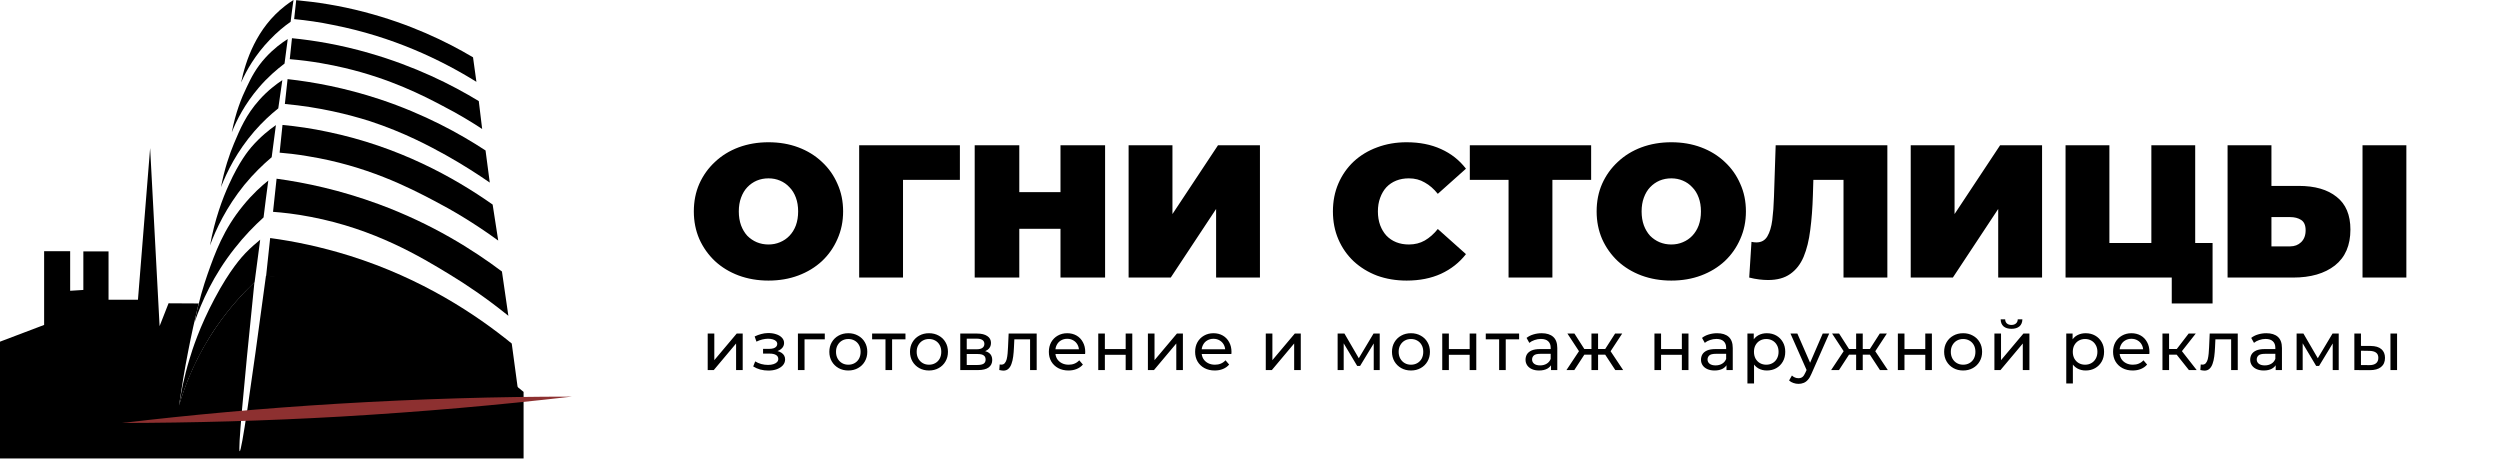
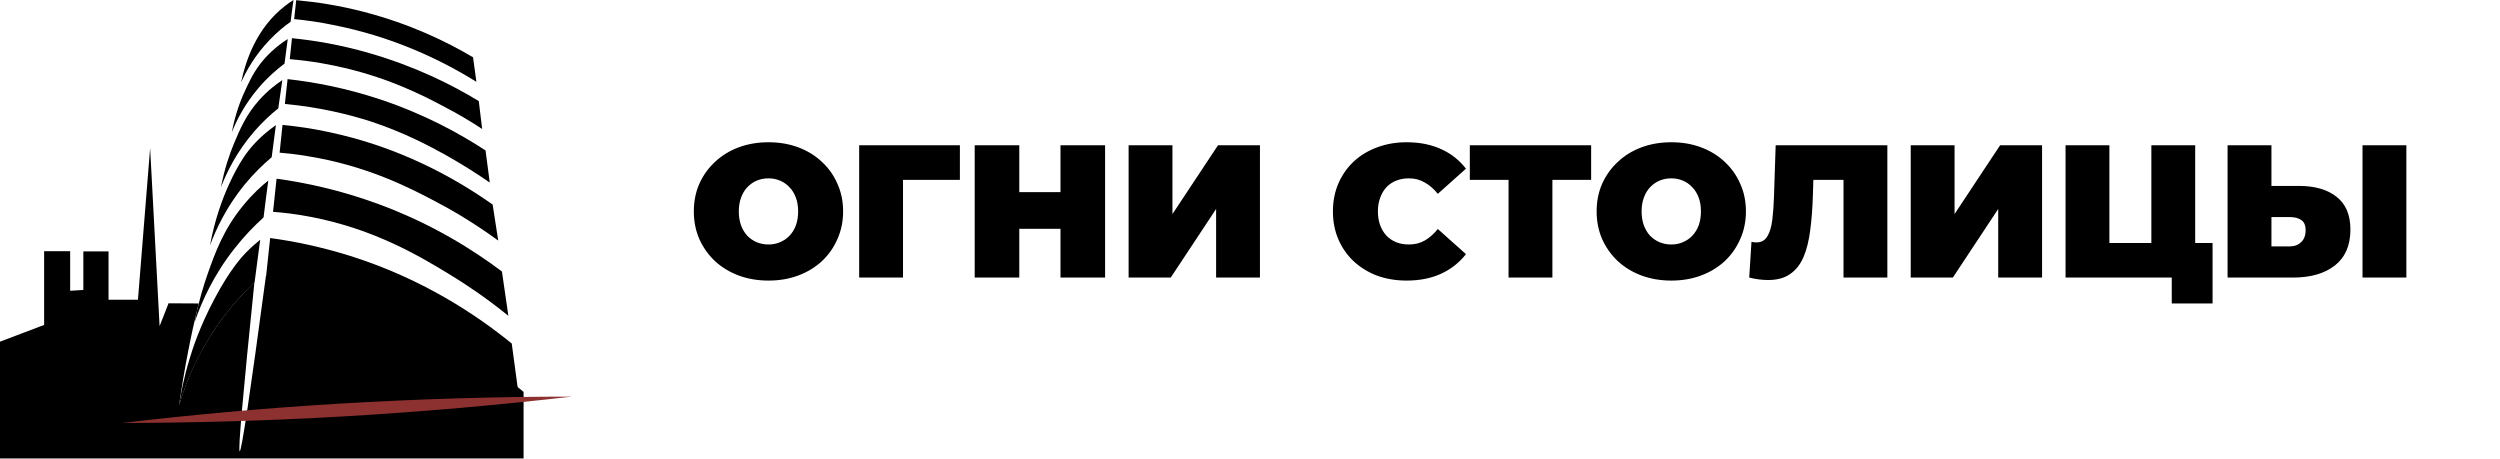
<svg xmlns="http://www.w3.org/2000/svg" viewBox="1365 2383.5 1270 233" width="1270" height="233">
  <path fill="url(#tSvgGradient902eaf9fad)" stroke="none" fill-opacity="1" stroke-width="1" stroke-opacity="1" color="rgb(51, 51, 51)" id="tSvgabc91e8f7c" title="Path 1" d="M 1755.384 2526.036 C 1749.944 2526.036 1744.888 2525.172 1740.216 2523.444 C 1735.608 2521.716 1731.608 2519.284 1728.216 2516.148 C 1724.824 2512.948 1722.168 2509.204 1720.248 2504.916 C 1718.392 2500.628 1717.464 2495.956 1717.464 2490.9 C 1717.464 2485.78 1718.392 2481.108 1720.248 2476.884 C 1722.168 2472.596 1724.824 2468.884 1728.216 2465.748 C 1731.608 2462.548 1735.608 2460.084 1740.216 2458.356 C 1744.888 2456.628 1749.944 2455.764 1755.384 2455.764 C 1760.888 2455.764 1765.944 2456.628 1770.552 2458.356 C 1775.16 2460.084 1779.16 2462.548 1782.552 2465.748 C 1785.944 2468.884 1788.568 2472.596 1790.424 2476.884 C 1792.344 2481.108 1793.304 2485.78 1793.304 2490.9 C 1793.304 2495.956 1792.344 2500.628 1790.424 2504.916 C 1788.568 2509.204 1785.944 2512.948 1782.552 2516.148 C 1779.16 2519.284 1775.16 2521.716 1770.552 2523.444C 1765.944 2525.172 1760.888 2526.036 1755.384 2526.036Z M 1755.384 2507.7 C 1757.496 2507.7 1759.448 2507.316 1761.24 2506.548 C 1763.096 2505.78 1764.696 2504.692 1766.04 2503.284 C 1767.448 2501.812 1768.536 2500.052 1769.304 2498.004 C 1770.072 2495.892 1770.456 2493.524 1770.456 2490.9 C 1770.456 2488.276 1770.072 2485.94 1769.304 2483.892 C 1768.536 2481.78 1767.448 2480.02 1766.04 2478.612 C 1764.696 2477.14 1763.096 2476.02 1761.24 2475.252 C 1759.448 2474.484 1757.496 2474.1 1755.384 2474.1 C 1753.272 2474.1 1751.288 2474.484 1749.432 2475.252 C 1747.64 2476.02 1746.04 2477.14 1744.632 2478.612 C 1743.288 2480.02 1742.232 2481.78 1741.464 2483.892 C 1740.696 2485.94 1740.312 2488.276 1740.312 2490.9 C 1740.312 2493.524 1740.696 2495.892 1741.464 2498.004 C 1742.232 2500.052 1743.288 2501.812 1744.632 2503.284 C 1746.04 2504.692 1747.64 2505.78 1749.432 2506.548C 1751.288 2507.316 1753.272 2507.7 1755.384 2507.7Z M 1801.458 2524.5 C 1801.458 2502.1 1801.458 2479.7 1801.458 2457.3 C 1818.514 2457.3 1835.57 2457.3 1852.626 2457.3 C 1852.626 2463.156 1852.626 2469.012 1852.626 2474.868 C 1841.362 2474.868 1830.098 2474.868 1818.834 2474.868 C 1820.466 2473.236 1822.098 2471.604 1823.73 2469.972 C 1823.73 2488.148 1823.73 2506.324 1823.73 2524.5C 1816.306 2524.5 1808.882 2524.5 1801.458 2524.5Z M 1903.729 2457.3 C 1911.281 2457.3 1918.833 2457.3 1926.385 2457.3 C 1926.385 2479.7 1926.385 2502.1 1926.385 2524.5 C 1918.833 2524.5 1911.281 2524.5 1903.729 2524.5C 1903.729 2502.1 1903.729 2479.7 1903.729 2457.3Z M 1882.801 2524.5 C 1875.249 2524.5 1867.697 2524.5 1860.145 2524.5 C 1860.145 2502.1 1860.145 2479.7 1860.145 2457.3 C 1867.697 2457.3 1875.249 2457.3 1882.801 2457.3C 1882.801 2479.7 1882.801 2502.1 1882.801 2524.5Z M 1905.265 2499.732 C 1897.265 2499.732 1889.265 2499.732 1881.265 2499.732 C 1881.265 2493.524 1881.265 2487.316 1881.265 2481.108 C 1889.265 2481.108 1897.265 2481.108 1905.265 2481.108C 1905.265 2487.316 1905.265 2493.524 1905.265 2499.732Z M 1938.333 2524.5 C 1938.333 2502.1 1938.333 2479.7 1938.333 2457.3 C 1945.757 2457.3 1953.181 2457.3 1960.605 2457.3 C 1960.605 2468.948 1960.605 2480.596 1960.605 2492.244 C 1968.317 2480.596 1976.029 2468.948 1983.741 2457.3 C 1990.845 2457.3 1997.949 2457.3 2005.053 2457.3 C 2005.053 2479.7 2005.053 2502.1 2005.053 2524.5 C 1997.629 2524.5 1990.205 2524.5 1982.781 2524.5 C 1982.781 2512.884 1982.781 2501.268 1982.781 2489.652 C 1975.101 2501.268 1967.421 2512.884 1959.741 2524.5C 1952.605 2524.5 1945.469 2524.5 1938.333 2524.5Z M 2079.562 2526.036 C 2074.186 2526.036 2069.194 2525.204 2064.586 2523.54 C 2060.042 2521.812 2056.074 2519.38 2052.682 2516.244 C 2049.354 2513.108 2046.762 2509.396 2044.906 2505.108 C 2043.05 2500.82 2042.122 2496.084 2042.122 2490.9 C 2042.122 2485.716 2043.05 2480.98 2044.906 2476.692 C 2046.762 2472.404 2049.354 2468.692 2052.682 2465.556 C 2056.074 2462.42 2060.042 2460.02 2064.586 2458.356 C 2069.194 2456.628 2074.186 2455.764 2079.562 2455.764 C 2086.154 2455.764 2091.978 2456.916 2097.034 2459.22 C 2102.154 2461.524 2106.378 2464.852 2109.706 2469.204 C 2104.938 2473.46 2100.17 2477.716 2095.402 2481.972 C 2093.418 2479.476 2091.21 2477.556 2088.778 2476.212 C 2086.41 2474.804 2083.722 2474.1 2080.714 2474.1 C 2078.346 2474.1 2076.202 2474.484 2074.282 2475.252 C 2072.362 2476.02 2070.698 2477.14 2069.29 2478.612 C 2067.946 2480.084 2066.89 2481.876 2066.122 2483.988 C 2065.354 2486.036 2064.97 2488.34 2064.97 2490.9 C 2064.97 2493.46 2065.354 2495.796 2066.122 2497.908 C 2066.89 2499.956 2067.946 2501.716 2069.29 2503.188 C 2070.698 2504.66 2072.362 2505.78 2074.282 2506.548 C 2076.202 2507.316 2078.346 2507.7 2080.714 2507.7 C 2083.722 2507.7 2086.41 2507.028 2088.778 2505.684 C 2091.21 2504.276 2093.418 2502.324 2095.402 2499.828 C 2100.17 2504.084 2104.938 2508.34 2109.706 2512.596 C 2106.378 2516.884 2102.154 2520.212 2097.034 2522.58C 2091.978 2524.884 2086.154 2526.036 2079.562 2526.036Z M 2131.347 2524.5 C 2131.347 2506.324 2131.347 2488.148 2131.347 2469.972 C 2132.979 2471.604 2134.611 2473.236 2136.243 2474.868 C 2128.051 2474.868 2119.859 2474.868 2111.667 2474.868 C 2111.667 2469.012 2111.667 2463.156 2111.667 2457.3 C 2132.211 2457.3 2152.755 2457.3 2173.299 2457.3 C 2173.299 2463.156 2173.299 2469.012 2173.299 2474.868 C 2165.107 2474.868 2156.915 2474.868 2148.723 2474.868 C 2150.355 2473.236 2151.987 2471.604 2153.619 2469.972 C 2153.619 2488.148 2153.619 2506.324 2153.619 2524.5C 2146.195 2524.5 2138.771 2524.5 2131.347 2524.5Z M 2214.009 2526.036 C 2208.569 2526.036 2203.513 2525.172 2198.841 2523.444 C 2194.233 2521.716 2190.233 2519.284 2186.841 2516.148 C 2183.449 2512.948 2180.793 2509.204 2178.873 2504.916 C 2177.017 2500.628 2176.089 2495.956 2176.089 2490.9 C 2176.089 2485.78 2177.017 2481.108 2178.873 2476.884 C 2180.793 2472.596 2183.449 2468.884 2186.841 2465.748 C 2190.233 2462.548 2194.233 2460.084 2198.841 2458.356 C 2203.513 2456.628 2208.569 2455.764 2214.009 2455.764 C 2219.513 2455.764 2224.569 2456.628 2229.177 2458.356 C 2233.785 2460.084 2237.785 2462.548 2241.177 2465.748 C 2244.569 2468.884 2247.193 2472.596 2249.049 2476.884 C 2250.969 2481.108 2251.929 2485.78 2251.929 2490.9 C 2251.929 2495.956 2250.969 2500.628 2249.049 2504.916 C 2247.193 2509.204 2244.569 2512.948 2241.177 2516.148 C 2237.785 2519.284 2233.785 2521.716 2229.177 2523.444C 2224.569 2525.172 2219.513 2526.036 2214.009 2526.036Z M 2214.009 2507.7 C 2216.121 2507.7 2218.073 2507.316 2219.865 2506.548 C 2221.721 2505.78 2223.321 2504.692 2224.665 2503.284 C 2226.073 2501.812 2227.161 2500.052 2227.929 2498.004 C 2228.697 2495.892 2229.081 2493.524 2229.081 2490.9 C 2229.081 2488.276 2228.697 2485.94 2227.929 2483.892 C 2227.161 2481.78 2226.073 2480.02 2224.665 2478.612 C 2223.321 2477.14 2221.721 2476.02 2219.865 2475.252 C 2218.073 2474.484 2216.121 2474.1 2214.009 2474.1 C 2211.897 2474.1 2209.913 2474.484 2208.057 2475.252 C 2206.265 2476.02 2204.665 2477.14 2203.257 2478.612 C 2201.913 2480.02 2200.857 2481.78 2200.089 2483.892 C 2199.321 2485.94 2198.937 2488.276 2198.937 2490.9 C 2198.937 2493.524 2199.321 2495.892 2200.089 2498.004 C 2200.857 2500.052 2201.913 2501.812 2203.257 2503.284 C 2204.665 2504.692 2206.265 2505.78 2208.057 2506.548C 2209.913 2507.316 2211.897 2507.7 2214.009 2507.7Z M 2263.2 2525.748 C 2261.792 2525.748 2260.288 2525.652 2258.688 2525.46 C 2257.088 2525.268 2255.392 2524.948 2253.6 2524.5 C 2253.984 2518.452 2254.368 2512.404 2254.752 2506.356 C 2255.648 2506.548 2256.48 2506.644 2257.248 2506.644 C 2259.744 2506.644 2261.6 2505.62 2262.816 2503.572 C 2264.032 2501.524 2264.864 2498.772 2265.312 2495.316 C 2265.76 2491.796 2266.048 2487.86 2266.176 2483.508 C 2266.464 2474.772 2266.752 2466.036 2267.04 2457.3 C 2285.952 2457.3 2304.864 2457.3 2323.776 2457.3 C 2323.776 2479.7 2323.776 2502.1 2323.776 2524.5 C 2316.352 2524.5 2308.928 2524.5 2301.504 2524.5 C 2301.504 2506.356 2301.504 2488.212 2301.504 2470.068 C 2303.136 2471.668 2304.768 2473.268 2306.4 2474.868 C 2298.24 2474.868 2290.08 2474.868 2281.92 2474.868 C 2283.392 2473.172 2284.864 2471.476 2286.336 2469.78 C 2286.208 2474.068 2286.08 2478.356 2285.952 2482.644 C 2285.76 2489.108 2285.312 2494.996 2284.608 2500.308 C 2283.968 2505.556 2282.848 2510.1 2281.248 2513.94 C 2279.648 2517.716 2277.376 2520.628 2274.432 2522.676C 2271.552 2524.724 2267.808 2525.748 2263.2 2525.748Z M 2335.645 2524.5 C 2335.645 2502.1 2335.645 2479.7 2335.645 2457.3 C 2343.069 2457.3 2350.493 2457.3 2357.917 2457.3 C 2357.917 2468.948 2357.917 2480.596 2357.917 2492.244 C 2365.628 2480.596 2373.339 2468.948 2381.05 2457.3 C 2388.157 2457.3 2395.263 2457.3 2402.37 2457.3 C 2402.37 2479.7 2402.37 2502.1 2402.37 2524.5 C 2394.943 2524.5 2387.517 2524.5 2380.09 2524.5 C 2380.09 2512.884 2380.09 2501.268 2380.09 2489.652 C 2372.411 2501.268 2364.732 2512.884 2357.053 2524.5C 2349.917 2524.5 2342.781 2524.5 2335.645 2524.5Z M 2414.3 2524.5 C 2414.3 2502.1 2414.3 2479.7 2414.3 2457.3 C 2421.723 2457.3 2429.147 2457.3 2436.57 2457.3 C 2436.57 2473.844 2436.57 2490.388 2436.57 2506.932 C 2443.677 2506.932 2450.783 2506.932 2457.89 2506.932 C 2457.89 2490.388 2457.89 2473.844 2457.89 2457.3 C 2465.313 2457.3 2472.737 2457.3 2480.16 2457.3 C 2480.16 2479.7 2480.16 2502.1 2480.16 2524.5C 2458.207 2524.5 2436.253 2524.5 2414.3 2524.5Z M 2468.25 2537.652 C 2468.25 2531.636 2468.25 2525.62 2468.25 2519.604 C 2469.82 2521.236 2471.39 2522.868 2472.96 2524.5 C 2467.937 2524.5 2462.913 2524.5 2457.89 2524.5 C 2457.89 2518.644 2457.89 2512.788 2457.89 2506.932 C 2468.257 2506.932 2478.623 2506.932 2488.99 2506.932 C 2488.99 2517.172 2488.99 2527.412 2488.99 2537.652C 2482.077 2537.652 2475.163 2537.652 2468.25 2537.652Z M 2532.81 2477.94 C 2541 2477.94 2547.4 2479.796 2552.01 2483.508 C 2556.68 2487.156 2559.01 2492.692 2559.01 2500.116 C 2559.01 2508.116 2556.39 2514.196 2551.14 2518.356 C 2545.89 2522.452 2538.82 2524.5 2529.93 2524.5 C 2518.823 2524.5 2507.717 2524.5 2496.61 2524.5 C 2496.61 2502.1 2496.61 2479.7 2496.61 2457.3 C 2504.037 2457.3 2511.463 2457.3 2518.89 2457.3 C 2518.89 2464.18 2518.89 2471.06 2518.89 2477.94C 2523.53 2477.94 2528.17 2477.94 2532.81 2477.94Z M 2528.39 2508.66 C 2530.63 2508.66 2532.49 2507.956 2533.96 2506.548 C 2535.49 2505.076 2536.26 2503.06 2536.26 2500.5 C 2536.26 2497.94 2535.49 2496.18 2533.96 2495.22 C 2532.49 2494.26 2530.63 2493.78 2528.39 2493.78 C 2525.223 2493.78 2522.057 2493.78 2518.89 2493.78 C 2518.89 2498.74 2518.89 2503.7 2518.89 2508.66C 2522.057 2508.66 2525.223 2508.66 2528.39 2508.66Z M 2565.16 2524.5 C 2565.16 2502.1 2565.16 2479.7 2565.16 2457.3 C 2572.583 2457.3 2580.007 2457.3 2587.43 2457.3 C 2587.43 2479.7 2587.43 2502.1 2587.43 2524.5C 2580.007 2524.5 2572.583 2524.5 2565.16 2524.5Z" />
-   <path fill="url(#tSvgGradient13eaf98804c)" stroke="none" fill-opacity="1" stroke-width="1" stroke-opacity="1" color="rgb(51, 51, 51)" id="tSvg17834c6286f" title="Path 2" d="M 1724.511 2571.5 C 1724.511 2565.317 1724.511 2559.133 1724.511 2552.95 C 1725.631 2552.95 1726.751 2552.95 1727.871 2552.95 C 1727.871 2557.453 1727.871 2561.957 1727.871 2566.46 C 1731.663 2561.957 1735.454 2557.453 1739.246 2552.95 C 1740.261 2552.95 1741.276 2552.95 1742.291 2552.95 C 1742.291 2559.133 1742.291 2565.317 1742.291 2571.5 C 1741.171 2571.5 1740.051 2571.5 1738.931 2571.5 C 1738.931 2566.997 1738.931 2562.493 1738.931 2557.99 C 1735.151 2562.493 1731.371 2566.997 1727.591 2571.5C 1726.564 2571.5 1725.538 2571.5 1724.511 2571.5Z M 1755.33 2571.745 C 1753.93 2571.745 1752.553 2571.57 1751.2 2571.22 C 1749.87 2570.847 1748.68 2570.322 1747.63 2569.645 C 1747.968 2568.793 1748.307 2567.942 1748.645 2567.09 C 1749.532 2567.65 1750.547 2568.093 1751.69 2568.42 C 1752.833 2568.723 1753.988 2568.875 1755.155 2568.875 C 1756.228 2568.875 1757.15 2568.747 1757.92 2568.49 C 1758.713 2568.233 1759.32 2567.883 1759.74 2567.44 C 1760.16 2566.973 1760.37 2566.437 1760.37 2565.83 C 1760.37 2564.967 1759.985 2564.302 1759.215 2563.835 C 1758.445 2563.368 1757.372 2563.135 1755.995 2563.135 C 1754.875 2563.135 1753.755 2563.135 1752.635 2563.135 C 1752.635 2562.33 1752.635 2561.525 1752.635 2560.72 C 1753.685 2560.72 1754.735 2560.72 1755.785 2560.72 C 1756.602 2560.72 1757.313 2560.627 1757.92 2560.44 C 1758.527 2560.253 1758.993 2559.973 1759.32 2559.6 C 1759.67 2559.203 1759.845 2558.748 1759.845 2558.235 C 1759.845 2557.675 1759.647 2557.197 1759.25 2556.8 C 1758.853 2556.403 1758.293 2556.1 1757.57 2555.89 C 1756.87 2555.68 1756.042 2555.575 1755.085 2555.575 C 1754.152 2555.598 1753.195 2555.727 1752.215 2555.96 C 1751.258 2556.193 1750.278 2556.555 1749.275 2557.045 C 1748.972 2556.17 1748.668 2555.295 1748.365 2554.42 C 1749.485 2553.883 1750.582 2553.475 1751.655 2553.195 C 1752.752 2552.892 1753.837 2552.728 1754.91 2552.705 C 1756.52 2552.658 1757.955 2552.845 1759.215 2553.265 C 1760.475 2553.662 1761.467 2554.245 1762.19 2555.015 C 1762.937 2555.785 1763.31 2556.695 1763.31 2557.745 C 1763.31 2558.632 1763.03 2559.425 1762.47 2560.125 C 1761.91 2560.802 1761.163 2561.338 1760.23 2561.735 C 1759.297 2562.132 1758.223 2562.33 1757.01 2562.33 C 1757.057 2562.062 1757.103 2561.793 1757.15 2561.525 C 1759.227 2561.525 1760.86 2561.933 1762.05 2562.75 C 1763.24 2563.567 1763.835 2564.675 1763.835 2566.075 C 1763.835 2567.195 1763.462 2568.187 1762.715 2569.05 C 1761.968 2569.89 1760.953 2570.555 1759.67 2571.045C 1758.41 2571.512 1756.963 2571.745 1755.33 2571.745Z M 1770.343 2571.5 C 1770.343 2565.317 1770.343 2559.133 1770.343 2552.95 C 1774.893 2552.95 1779.443 2552.95 1783.993 2552.95 C 1783.993 2553.93 1783.993 2554.91 1783.993 2555.89 C 1780.295 2555.89 1776.596 2555.89 1772.898 2555.89 C 1773.166 2555.633 1773.435 2555.377 1773.703 2555.12 C 1773.703 2560.58 1773.703 2566.04 1773.703 2571.5C 1772.583 2571.5 1771.463 2571.5 1770.343 2571.5Z M 1795.958 2571.71 C 1794.091 2571.71 1792.434 2571.302 1790.988 2570.485 C 1789.541 2569.668 1788.398 2568.548 1787.558 2567.125 C 1786.718 2565.678 1786.298 2564.045 1786.298 2562.225 C 1786.298 2560.382 1786.718 2558.748 1787.558 2557.325 C 1788.398 2555.902 1789.541 2554.793 1790.988 2554 C 1792.434 2553.183 1794.091 2552.775 1795.958 2552.775 C 1797.801 2552.775 1799.446 2553.183 1800.893 2554 C 1802.363 2554.793 1803.506 2555.902 1804.323 2557.325 C 1805.163 2558.725 1805.583 2560.358 1805.583 2562.225 C 1805.583 2564.068 1805.163 2565.702 1804.323 2567.125 C 1803.506 2568.548 1802.363 2569.668 1800.893 2570.485C 1799.446 2571.302 1797.801 2571.71 1795.958 2571.71Z M 1795.958 2568.77 C 1797.148 2568.77 1798.209 2568.502 1799.143 2567.965 C 1800.099 2567.428 1800.846 2566.67 1801.383 2565.69 C 1801.919 2564.687 1802.188 2563.532 1802.188 2562.225 C 1802.188 2560.895 1801.919 2559.752 1801.383 2558.795 C 1800.846 2557.815 1800.099 2557.057 1799.143 2556.52 C 1798.209 2555.983 1797.148 2555.715 1795.958 2555.715 C 1794.768 2555.715 1793.706 2555.983 1792.773 2556.52 C 1791.839 2557.057 1791.093 2557.815 1790.533 2558.795 C 1789.973 2559.752 1789.693 2560.895 1789.693 2562.225 C 1789.693 2563.532 1789.973 2564.687 1790.533 2565.69 C 1791.093 2566.67 1791.839 2567.428 1792.773 2567.965C 1793.706 2568.502 1794.768 2568.77 1795.958 2568.77Z M 1814.826 2571.5 C 1814.826 2566.005 1814.826 2560.51 1814.826 2555.015 C 1815.106 2555.307 1815.386 2555.598 1815.666 2555.89 C 1813.123 2555.89 1810.579 2555.89 1808.036 2555.89 C 1808.036 2554.91 1808.036 2553.93 1808.036 2552.95 C 1813.683 2552.95 1819.329 2552.95 1824.976 2552.95 C 1824.976 2553.93 1824.976 2554.91 1824.976 2555.89 C 1822.444 2555.89 1819.913 2555.89 1817.381 2555.89 C 1817.649 2555.598 1817.918 2555.307 1818.186 2555.015 C 1818.186 2560.51 1818.186 2566.005 1818.186 2571.5C 1817.066 2571.5 1815.946 2571.5 1814.826 2571.5Z M 1836.936 2571.71 C 1835.07 2571.71 1833.413 2571.302 1831.966 2570.485 C 1830.52 2569.668 1829.376 2568.548 1828.536 2567.125 C 1827.696 2565.678 1827.276 2564.045 1827.276 2562.225 C 1827.276 2560.382 1827.696 2558.748 1828.536 2557.325 C 1829.376 2555.902 1830.52 2554.793 1831.966 2554 C 1833.413 2553.183 1835.07 2552.775 1836.936 2552.775 C 1838.78 2552.775 1840.425 2553.183 1841.871 2554 C 1843.341 2554.793 1844.485 2555.902 1845.301 2557.325 C 1846.141 2558.725 1846.561 2560.358 1846.561 2562.225 C 1846.561 2564.068 1846.141 2565.702 1845.301 2567.125 C 1844.485 2568.548 1843.341 2569.668 1841.871 2570.485C 1840.425 2571.302 1838.78 2571.71 1836.936 2571.71Z M 1836.936 2568.77 C 1838.126 2568.77 1839.188 2568.502 1840.121 2567.965 C 1841.078 2567.428 1841.825 2566.67 1842.361 2565.69 C 1842.898 2564.687 1843.166 2563.532 1843.166 2562.225 C 1843.166 2560.895 1842.898 2559.752 1842.361 2558.795 C 1841.825 2557.815 1841.078 2557.057 1840.121 2556.52 C 1839.188 2555.983 1838.126 2555.715 1836.936 2555.715 C 1835.746 2555.715 1834.685 2555.983 1833.751 2556.52 C 1832.818 2557.057 1832.071 2557.815 1831.511 2558.795 C 1830.951 2559.752 1830.671 2560.895 1830.671 2562.225 C 1830.671 2563.532 1830.951 2564.687 1831.511 2565.69 C 1832.071 2566.67 1832.818 2567.428 1833.751 2567.965C 1834.685 2568.502 1835.746 2568.77 1836.936 2568.77Z M 1852.813 2571.5 C 1852.813 2565.317 1852.813 2559.133 1852.813 2552.95 C 1855.683 2552.95 1858.553 2552.95 1861.423 2552.95 C 1863.593 2552.95 1865.297 2553.37 1866.533 2554.21 C 1867.793 2555.027 1868.423 2556.193 1868.423 2557.71 C 1868.423 2559.227 1867.828 2560.405 1866.638 2561.245 C 1865.472 2562.062 1863.92 2562.47 1861.983 2562.47 C 1862.158 2562.167 1862.333 2561.863 1862.508 2561.56 C 1864.725 2561.56 1866.37 2561.968 1867.443 2562.785 C 1868.517 2563.602 1869.053 2564.803 1869.053 2566.39 C 1869.053 2568 1868.447 2569.26 1867.233 2570.17 C 1866.043 2571.057 1864.212 2571.5 1861.738 2571.5C 1858.763 2571.5 1855.788 2571.5 1852.813 2571.5Z M 1856.103 2568.91 C 1857.9 2568.91 1859.696 2568.91 1861.493 2568.91 C 1862.893 2568.91 1863.943 2568.7 1864.643 2568.28 C 1865.343 2567.837 1865.693 2567.137 1865.693 2566.18 C 1865.693 2565.2 1865.367 2564.488 1864.713 2564.045 C 1864.083 2563.578 1863.08 2563.345 1861.703 2563.345 C 1859.836 2563.345 1857.97 2563.345 1856.103 2563.345C 1856.103 2565.2 1856.103 2567.055 1856.103 2568.91Z M 1856.103 2560.93 C 1857.783 2560.93 1859.463 2560.93 1861.143 2560.93 C 1862.427 2560.93 1863.395 2560.697 1864.048 2560.23 C 1864.725 2559.74 1865.063 2559.063 1865.063 2558.2 C 1865.063 2557.313 1864.725 2556.648 1864.048 2556.205 C 1863.395 2555.762 1862.427 2555.54 1861.143 2555.54 C 1859.463 2555.54 1857.783 2555.54 1856.103 2555.54C 1856.103 2557.337 1856.103 2559.133 1856.103 2560.93Z M 1872.632 2571.465 C 1872.702 2570.52 1872.772 2569.575 1872.842 2568.63 C 1873.006 2568.653 1873.157 2568.677 1873.297 2568.7 C 1873.437 2568.723 1873.566 2568.735 1873.682 2568.735 C 1874.429 2568.735 1875.012 2568.478 1875.432 2567.965 C 1875.876 2567.452 1876.202 2566.775 1876.412 2565.935 C 1876.622 2565.072 1876.774 2564.103 1876.867 2563.03 C 1876.961 2561.957 1877.031 2560.883 1877.077 2559.81 C 1877.182 2557.523 1877.287 2555.237 1877.392 2552.95 C 1882.14 2552.95 1886.889 2552.95 1891.637 2552.95 C 1891.637 2559.133 1891.637 2565.317 1891.637 2571.5 C 1890.517 2571.5 1889.397 2571.5 1888.277 2571.5 C 1888.277 2565.97 1888.277 2560.44 1888.277 2554.91 C 1888.545 2555.237 1888.814 2555.563 1889.082 2555.89 C 1885.909 2555.89 1882.735 2555.89 1879.562 2555.89 C 1879.819 2555.552 1880.075 2555.213 1880.332 2554.875 C 1880.25 2556.59 1880.169 2558.305 1880.087 2560.02 C 1880.017 2561.653 1879.889 2563.182 1879.702 2564.605 C 1879.516 2566.028 1879.224 2567.277 1878.827 2568.35 C 1878.454 2569.423 1877.929 2570.263 1877.252 2570.87 C 1876.599 2571.477 1875.747 2571.78 1874.697 2571.78 C 1874.394 2571.78 1874.067 2571.745 1873.717 2571.675C 1873.391 2571.628 1873.029 2571.558 1872.632 2571.465Z M 1907.794 2571.71 C 1905.811 2571.71 1904.061 2571.302 1902.544 2570.485 C 1901.051 2569.668 1899.884 2568.548 1899.044 2567.125 C 1898.227 2565.702 1897.819 2564.068 1897.819 2562.225 C 1897.819 2560.382 1898.216 2558.748 1899.009 2557.325 C 1899.826 2555.902 1900.934 2554.793 1902.334 2554 C 1903.757 2553.183 1905.356 2552.775 1907.129 2552.775 C 1908.926 2552.775 1910.512 2553.172 1911.889 2553.965 C 1913.266 2554.758 1914.339 2555.878 1915.109 2557.325 C 1915.902 2558.748 1916.299 2560.417 1916.299 2562.33 C 1916.299 2562.47 1916.287 2562.633 1916.264 2562.82 C 1916.264 2563.007 1916.252 2563.182 1916.229 2563.345 C 1910.967 2563.345 1905.706 2563.345 1900.444 2563.345 C 1900.444 2562.54 1900.444 2561.735 1900.444 2560.93 C 1905.122 2560.93 1909.801 2560.93 1914.479 2560.93 C 1914.024 2561.21 1913.569 2561.49 1913.114 2561.77 C 1913.137 2560.58 1912.892 2559.518 1912.379 2558.585 C 1911.866 2557.652 1911.154 2556.928 1910.244 2556.415 C 1909.357 2555.878 1908.319 2555.61 1907.129 2555.61 C 1905.962 2555.61 1904.924 2555.878 1904.014 2556.415 C 1903.104 2556.928 1902.392 2557.663 1901.879 2558.62 C 1901.366 2559.553 1901.109 2560.627 1901.109 2561.84 C 1901.109 2562.027 1901.109 2562.213 1901.109 2562.4 C 1901.109 2563.637 1901.389 2564.745 1901.949 2565.725 C 1902.532 2566.682 1903.337 2567.428 1904.364 2567.965 C 1905.391 2568.502 1906.569 2568.77 1907.899 2568.77 C 1908.996 2568.77 1909.987 2568.583 1910.874 2568.21 C 1911.784 2567.837 1912.577 2567.277 1913.254 2566.53 C 1913.872 2567.253 1914.491 2567.977 1915.109 2568.7 C 1914.269 2569.68 1913.219 2570.427 1911.959 2570.94C 1910.722 2571.453 1909.334 2571.71 1907.794 2571.71Z M 1922.912 2571.5 C 1922.912 2565.317 1922.912 2559.133 1922.912 2552.95 C 1924.032 2552.95 1925.152 2552.95 1926.272 2552.95 C 1926.272 2555.575 1926.272 2558.2 1926.272 2560.825 C 1929.795 2560.825 1933.319 2560.825 1936.842 2560.825 C 1936.842 2558.2 1936.842 2555.575 1936.842 2552.95 C 1937.962 2552.95 1939.082 2552.95 1940.202 2552.95 C 1940.202 2559.133 1940.202 2565.317 1940.202 2571.5 C 1939.082 2571.5 1937.962 2571.5 1936.842 2571.5 C 1936.842 2568.91 1936.842 2566.32 1936.842 2563.73 C 1933.319 2563.73 1929.795 2563.73 1926.272 2563.73 C 1926.272 2566.32 1926.272 2568.91 1926.272 2571.5C 1925.152 2571.5 1924.032 2571.5 1922.912 2571.5Z M 1948.135 2571.5 C 1948.135 2565.317 1948.135 2559.133 1948.135 2552.95 C 1949.255 2552.95 1950.375 2552.95 1951.495 2552.95 C 1951.495 2557.453 1951.495 2561.957 1951.495 2566.46 C 1955.287 2561.957 1959.078 2557.453 1962.87 2552.95 C 1963.885 2552.95 1964.9 2552.95 1965.915 2552.95 C 1965.915 2559.133 1965.915 2565.317 1965.915 2571.5 C 1964.795 2571.5 1963.675 2571.5 1962.555 2571.5 C 1962.555 2566.997 1962.555 2562.493 1962.555 2557.99 C 1958.775 2562.493 1954.995 2566.997 1951.215 2571.5C 1950.188 2571.5 1949.162 2571.5 1948.135 2571.5Z M 1982.097 2571.71 C 1980.113 2571.71 1978.363 2571.302 1976.847 2570.485 C 1975.353 2569.668 1974.187 2568.548 1973.347 2567.125 C 1972.53 2565.702 1972.122 2564.068 1972.122 2562.225 C 1972.122 2560.382 1972.518 2558.748 1973.312 2557.325 C 1974.128 2555.902 1975.237 2554.793 1976.637 2554 C 1978.06 2553.183 1979.658 2552.775 1981.432 2552.775 C 1983.228 2552.775 1984.815 2553.172 1986.192 2553.965 C 1987.568 2554.758 1988.642 2555.878 1989.412 2557.325 C 1990.205 2558.748 1990.602 2560.417 1990.602 2562.33 C 1990.602 2562.47 1990.59 2562.633 1990.567 2562.82 C 1990.567 2563.007 1990.555 2563.182 1990.532 2563.345 C 1985.27 2563.345 1980.009 2563.345 1974.747 2563.345 C 1974.747 2562.54 1974.747 2561.735 1974.747 2560.93 C 1979.425 2560.93 1984.104 2560.93 1988.782 2560.93 C 1988.327 2561.21 1987.872 2561.49 1987.417 2561.77 C 1987.44 2560.58 1987.195 2559.518 1986.682 2558.585 C 1986.168 2557.652 1985.457 2556.928 1984.547 2556.415 C 1983.66 2555.878 1982.622 2555.61 1981.432 2555.61 C 1980.265 2555.61 1979.227 2555.878 1978.317 2556.415 C 1977.407 2556.928 1976.695 2557.663 1976.182 2558.62 C 1975.668 2559.553 1975.412 2560.627 1975.412 2561.84 C 1975.412 2562.027 1975.412 2562.213 1975.412 2562.4 C 1975.412 2563.637 1975.692 2564.745 1976.252 2565.725 C 1976.835 2566.682 1977.64 2567.428 1978.667 2567.965 C 1979.693 2568.502 1980.872 2568.77 1982.202 2568.77 C 1983.298 2568.77 1984.29 2568.583 1985.177 2568.21 C 1986.087 2567.837 1986.88 2567.277 1987.557 2566.53 C 1988.175 2567.253 1988.794 2567.977 1989.412 2568.7 C 1988.572 2569.68 1987.522 2570.427 1986.262 2570.94C 1985.025 2571.453 1983.637 2571.71 1982.097 2571.71Z M 2008.014 2571.5 C 2008.014 2565.317 2008.014 2559.133 2008.014 2552.95 C 2009.134 2552.95 2010.254 2552.95 2011.374 2552.95 C 2011.374 2557.453 2011.374 2561.957 2011.374 2566.46 C 2015.166 2561.957 2018.957 2557.453 2022.749 2552.95 C 2023.764 2552.95 2024.779 2552.95 2025.794 2552.95 C 2025.794 2559.133 2025.794 2565.317 2025.794 2571.5 C 2024.674 2571.5 2023.554 2571.5 2022.434 2571.5 C 2022.434 2566.997 2022.434 2562.493 2022.434 2557.99 C 2018.654 2562.493 2014.874 2566.997 2011.094 2571.5C 2010.067 2571.5 2009.041 2571.5 2008.014 2571.5Z M 2044.515 2571.5 C 2044.515 2565.317 2044.515 2559.133 2044.515 2552.95 C 2045.67 2552.95 2046.825 2552.95 2047.98 2552.95 C 2050.64 2557.523 2053.3 2562.097 2055.96 2566.67 C 2055.493 2566.67 2055.027 2566.67 2054.56 2566.67 C 2057.29 2562.097 2060.02 2557.523 2062.75 2552.95 C 2063.8 2552.95 2064.85 2552.95 2065.9 2552.95 C 2065.9 2559.133 2065.9 2565.317 2065.9 2571.5 C 2064.885 2571.5 2063.87 2571.5 2062.855 2571.5 C 2062.855 2566.577 2062.855 2561.653 2062.855 2556.73 C 2063.042 2556.835 2063.228 2556.94 2063.415 2557.045 C 2060.918 2561.163 2058.422 2565.282 2055.925 2569.4 C 2055.435 2569.4 2054.945 2569.4 2054.455 2569.4 C 2051.947 2565.2 2049.438 2561 2046.93 2556.8 C 2047.152 2556.753 2047.373 2556.707 2047.595 2556.66 C 2047.595 2561.607 2047.595 2566.553 2047.595 2571.5C 2046.568 2571.5 2045.542 2571.5 2044.515 2571.5Z M 2081.785 2571.71 C 2079.918 2571.71 2078.261 2571.302 2076.815 2570.485 C 2075.368 2569.668 2074.225 2568.548 2073.385 2567.125 C 2072.545 2565.678 2072.125 2564.045 2072.125 2562.225 C 2072.125 2560.382 2072.545 2558.748 2073.385 2557.325 C 2074.225 2555.902 2075.368 2554.793 2076.815 2554 C 2078.261 2553.183 2079.918 2552.775 2081.785 2552.775 C 2083.628 2552.775 2085.273 2553.183 2086.72 2554 C 2088.19 2554.793 2089.333 2555.902 2090.15 2557.325 C 2090.99 2558.725 2091.41 2560.358 2091.41 2562.225 C 2091.41 2564.068 2090.99 2565.702 2090.15 2567.125 C 2089.333 2568.548 2088.19 2569.668 2086.72 2570.485C 2085.273 2571.302 2083.628 2571.71 2081.785 2571.71Z M 2081.785 2568.77 C 2082.975 2568.77 2084.036 2568.502 2084.97 2567.965 C 2085.926 2567.428 2086.673 2566.67 2087.21 2565.69 C 2087.746 2564.687 2088.015 2563.532 2088.015 2562.225 C 2088.015 2560.895 2087.746 2559.752 2087.21 2558.795 C 2086.673 2557.815 2085.926 2557.057 2084.97 2556.52 C 2084.036 2555.983 2082.975 2555.715 2081.785 2555.715 C 2080.595 2555.715 2079.533 2555.983 2078.6 2556.52 C 2077.666 2557.057 2076.92 2557.815 2076.36 2558.795 C 2075.8 2559.752 2075.52 2560.895 2075.52 2562.225 C 2075.52 2563.532 2075.8 2564.687 2076.36 2565.69 C 2076.92 2566.67 2077.666 2567.428 2078.6 2567.965C 2079.533 2568.502 2080.595 2568.77 2081.785 2568.77Z M 2097.661 2571.5 C 2097.661 2565.317 2097.661 2559.133 2097.661 2552.95 C 2098.781 2552.95 2099.901 2552.95 2101.021 2552.95 C 2101.021 2555.575 2101.021 2558.2 2101.021 2560.825 C 2104.544 2560.825 2108.068 2560.825 2111.591 2560.825 C 2111.591 2558.2 2111.591 2555.575 2111.591 2552.95 C 2112.711 2552.95 2113.831 2552.95 2114.951 2552.95 C 2114.951 2559.133 2114.951 2565.317 2114.951 2571.5 C 2113.831 2571.5 2112.711 2571.5 2111.591 2571.5 C 2111.591 2568.91 2111.591 2566.32 2111.591 2563.73 C 2108.068 2563.73 2104.544 2563.73 2101.021 2563.73 C 2101.021 2566.32 2101.021 2568.91 2101.021 2571.5C 2099.901 2571.5 2098.781 2571.5 2097.661 2571.5Z M 2126.56 2571.5 C 2126.56 2566.005 2126.56 2560.51 2126.56 2555.015 C 2126.84 2555.307 2127.12 2555.598 2127.4 2555.89 C 2124.857 2555.89 2122.313 2555.89 2119.77 2555.89 C 2119.77 2554.91 2119.77 2553.93 2119.77 2552.95 C 2125.417 2552.95 2131.063 2552.95 2136.71 2552.95 C 2136.71 2553.93 2136.71 2554.91 2136.71 2555.89 C 2134.178 2555.89 2131.647 2555.89 2129.115 2555.89 C 2129.383 2555.598 2129.652 2555.307 2129.92 2555.015 C 2129.92 2560.51 2129.92 2566.005 2129.92 2571.5C 2128.8 2571.5 2127.68 2571.5 2126.56 2571.5Z M 2152.92 2571.5 C 2152.92 2570.193 2152.92 2568.887 2152.92 2567.58 C 2152.862 2567.335 2152.803 2567.09 2152.745 2566.845 C 2152.745 2564.617 2152.745 2562.388 2152.745 2560.16 C 2152.745 2558.737 2152.325 2557.64 2151.485 2556.87 C 2150.669 2556.077 2149.432 2555.68 2147.775 2555.68 C 2146.679 2555.68 2145.605 2555.867 2144.555 2556.24 C 2143.505 2556.59 2142.619 2557.068 2141.895 2557.675 C 2141.428 2556.835 2140.962 2555.995 2140.495 2555.155 C 2141.452 2554.385 2142.595 2553.802 2143.925 2553.405 C 2145.279 2552.985 2146.69 2552.775 2148.16 2552.775 C 2150.704 2552.775 2152.664 2553.393 2154.04 2554.63 C 2155.417 2555.867 2156.105 2557.757 2156.105 2560.3 C 2156.105 2564.033 2156.105 2567.767 2156.105 2571.5C 2155.043 2571.5 2153.982 2571.5 2152.92 2571.5Z M 2146.83 2571.71 C 2145.454 2571.71 2144.24 2571.477 2143.19 2571.01 C 2142.164 2570.543 2141.37 2569.902 2140.81 2569.085 C 2140.25 2568.245 2139.97 2567.3 2139.97 2566.25 C 2139.97 2565.247 2140.204 2564.337 2140.67 2563.52 C 2141.16 2562.703 2141.942 2562.05 2143.015 2561.56 C 2144.112 2561.07 2145.582 2560.825 2147.425 2560.825 C 2149.385 2560.825 2151.345 2560.825 2153.305 2560.825 C 2153.305 2561.63 2153.305 2562.435 2153.305 2563.24 C 2151.392 2563.24 2149.478 2563.24 2147.565 2563.24 C 2145.885 2563.24 2144.754 2563.52 2144.17 2564.08 C 2143.587 2564.64 2143.295 2565.317 2143.295 2566.11 C 2143.295 2567.02 2143.657 2567.755 2144.38 2568.315 C 2145.104 2568.852 2146.107 2569.12 2147.39 2569.12 C 2148.65 2569.12 2149.747 2568.84 2150.68 2568.28 C 2151.637 2567.72 2152.325 2566.903 2152.745 2565.83 C 2152.967 2566.6 2153.188 2567.37 2153.41 2568.14 C 2152.967 2569.237 2152.185 2570.112 2151.065 2570.765C 2149.945 2571.395 2148.534 2571.71 2146.83 2571.71Z M 2185.571 2571.5 C 2183.599 2568.49 2181.628 2565.48 2179.656 2562.47 C 2180.578 2561.91 2181.499 2561.35 2182.421 2560.79 C 2184.801 2564.36 2187.181 2567.93 2189.561 2571.5C 2188.231 2571.5 2186.901 2571.5 2185.571 2571.5Z M 2175.806 2563.66 C 2175.806 2562.703 2175.806 2561.747 2175.806 2560.79 C 2177.813 2560.79 2179.819 2560.79 2181.826 2560.79 C 2181.826 2561.747 2181.826 2562.703 2181.826 2563.66C 2179.819 2563.66 2177.813 2563.66 2175.806 2563.66Z M 2182.736 2562.61 C 2181.674 2562.47 2180.613 2562.33 2179.551 2562.19 C 2181.523 2559.11 2183.494 2556.03 2185.466 2552.95 C 2186.668 2552.95 2187.869 2552.95 2189.071 2552.95C 2186.959 2556.17 2184.848 2559.39 2182.736 2562.61Z M 2164.746 2571.5 C 2163.416 2571.5 2162.086 2571.5 2160.756 2571.5 C 2163.124 2567.93 2165.493 2564.36 2167.861 2560.79 C 2168.783 2561.35 2169.704 2561.91 2170.626 2562.47C 2168.666 2565.48 2166.706 2568.49 2164.746 2571.5Z M 2176.821 2571.5 C 2175.701 2571.5 2174.581 2571.5 2173.461 2571.5 C 2173.461 2565.317 2173.461 2559.133 2173.461 2552.95 C 2174.581 2552.95 2175.701 2552.95 2176.821 2552.95C 2176.821 2559.133 2176.821 2565.317 2176.821 2571.5Z M 2174.476 2563.66 C 2172.481 2563.66 2170.486 2563.66 2168.491 2563.66 C 2168.491 2562.703 2168.491 2561.747 2168.491 2560.79 C 2170.486 2560.79 2172.481 2560.79 2174.476 2560.79C 2174.476 2561.747 2174.476 2562.703 2174.476 2563.66Z M 2167.581 2562.61 C 2165.469 2559.39 2163.358 2556.17 2161.246 2552.95 C 2162.436 2552.95 2163.626 2552.95 2164.816 2552.95 C 2166.788 2556.03 2168.759 2559.11 2170.731 2562.19C 2169.681 2562.33 2168.631 2562.47 2167.581 2562.61Z M 2205.457 2571.5 C 2205.457 2565.317 2205.457 2559.133 2205.457 2552.95 C 2206.577 2552.95 2207.697 2552.95 2208.817 2552.95 C 2208.817 2555.575 2208.817 2558.2 2208.817 2560.825 C 2212.34 2560.825 2215.864 2560.825 2219.387 2560.825 C 2219.387 2558.2 2219.387 2555.575 2219.387 2552.95 C 2220.507 2552.95 2221.627 2552.95 2222.747 2552.95 C 2222.747 2559.133 2222.747 2565.317 2222.747 2571.5 C 2221.627 2571.5 2220.507 2571.5 2219.387 2571.5 C 2219.387 2568.91 2219.387 2566.32 2219.387 2563.73 C 2215.864 2563.73 2212.34 2563.73 2208.817 2563.73 C 2208.817 2566.32 2208.817 2568.91 2208.817 2571.5C 2207.697 2571.5 2206.577 2571.5 2205.457 2571.5Z M 2242.056 2571.5 C 2242.056 2570.193 2242.056 2568.887 2242.056 2567.58 C 2241.998 2567.335 2241.939 2567.09 2241.881 2566.845 C 2241.881 2564.617 2241.881 2562.388 2241.881 2560.16 C 2241.881 2558.737 2241.461 2557.64 2240.621 2556.87 C 2239.804 2556.077 2238.567 2555.68 2236.911 2555.68 C 2235.814 2555.68 2234.741 2555.867 2233.691 2556.24 C 2232.641 2556.59 2231.754 2557.068 2231.031 2557.675 C 2230.564 2556.835 2230.098 2555.995 2229.631 2555.155 C 2230.587 2554.385 2231.731 2553.802 2233.061 2553.405 C 2234.414 2552.985 2235.826 2552.775 2237.296 2552.775 C 2239.839 2552.775 2241.799 2553.393 2243.176 2554.63 C 2244.552 2555.867 2245.241 2557.757 2245.241 2560.3 C 2245.241 2564.033 2245.241 2567.767 2245.241 2571.5C 2244.179 2571.5 2243.118 2571.5 2242.056 2571.5Z M 2235.966 2571.71 C 2234.589 2571.71 2233.376 2571.477 2232.326 2571.01 C 2231.299 2570.543 2230.506 2569.902 2229.946 2569.085 C 2229.386 2568.245 2229.106 2567.3 2229.106 2566.25 C 2229.106 2565.247 2229.339 2564.337 2229.806 2563.52 C 2230.296 2562.703 2231.077 2562.05 2232.151 2561.56 C 2233.247 2561.07 2234.717 2560.825 2236.561 2560.825 C 2238.521 2560.825 2240.481 2560.825 2242.441 2560.825 C 2242.441 2561.63 2242.441 2562.435 2242.441 2563.24 C 2240.528 2563.24 2238.614 2563.24 2236.701 2563.24 C 2235.021 2563.24 2233.889 2563.52 2233.306 2564.08 C 2232.722 2564.64 2232.431 2565.317 2232.431 2566.11 C 2232.431 2567.02 2232.792 2567.755 2233.516 2568.315 C 2234.239 2568.852 2235.242 2569.12 2236.526 2569.12 C 2237.786 2569.12 2238.882 2568.84 2239.816 2568.28 C 2240.772 2567.72 2241.461 2566.903 2241.881 2565.83 C 2242.103 2566.6 2242.324 2567.37 2242.546 2568.14 C 2242.102 2569.237 2241.321 2570.112 2240.201 2570.765C 2239.081 2571.395 2237.669 2571.71 2235.966 2571.71Z M 2262.526 2571.71 C 2260.986 2571.71 2259.574 2571.36 2258.291 2570.66 C 2257.031 2569.937 2256.016 2568.875 2255.246 2567.475 C 2254.499 2566.075 2254.126 2564.325 2254.126 2562.225 C 2254.126 2560.125 2254.488 2558.375 2255.211 2556.975 C 2255.958 2555.575 2256.961 2554.525 2258.221 2553.825 C 2259.504 2553.125 2260.939 2552.775 2262.526 2552.775 C 2264.346 2552.775 2265.956 2553.172 2267.356 2553.965 C 2268.756 2554.758 2269.864 2555.867 2270.681 2557.29 C 2271.498 2558.69 2271.906 2560.335 2271.906 2562.225 C 2271.906 2564.115 2271.498 2565.772 2270.681 2567.195 C 2269.864 2568.618 2268.756 2569.727 2267.356 2570.52C 2265.956 2571.313 2264.346 2571.71 2262.526 2571.71Z M 2252.691 2578.29 C 2252.691 2569.843 2252.691 2561.397 2252.691 2552.95 C 2253.764 2552.95 2254.838 2552.95 2255.911 2552.95 C 2255.911 2554.618 2255.911 2556.287 2255.911 2557.955 C 2255.841 2559.39 2255.771 2560.825 2255.701 2562.26 C 2255.818 2563.695 2255.934 2565.13 2256.051 2566.565 C 2256.051 2570.473 2256.051 2574.382 2256.051 2578.29C 2254.931 2578.29 2253.811 2578.29 2252.691 2578.29Z M 2262.246 2568.77 C 2263.436 2568.77 2264.498 2568.502 2265.431 2567.965 C 2266.388 2567.428 2267.134 2566.67 2267.671 2565.69 C 2268.231 2564.687 2268.511 2563.532 2268.511 2562.225 C 2268.511 2560.895 2268.231 2559.752 2267.671 2558.795 C 2267.134 2557.815 2266.388 2557.057 2265.431 2556.52 C 2264.498 2555.983 2263.436 2555.715 2262.246 2555.715 C 2261.079 2555.715 2260.018 2555.983 2259.061 2556.52 C 2258.128 2557.057 2257.381 2557.815 2256.821 2558.795 C 2256.284 2559.752 2256.016 2560.895 2256.016 2562.225 C 2256.016 2563.532 2256.284 2564.687 2256.821 2565.69 C 2257.381 2566.67 2258.128 2567.428 2259.061 2567.965C 2260.018 2568.502 2261.079 2568.77 2262.246 2568.77Z M 2278.62 2578.5 C 2277.733 2578.5 2276.87 2578.348 2276.03 2578.045 C 2275.19 2577.765 2274.467 2577.345 2273.86 2576.785 C 2274.338 2575.945 2274.817 2575.105 2275.295 2574.265 C 2275.762 2574.708 2276.275 2575.047 2276.835 2575.28 C 2277.395 2575.513 2277.99 2575.63 2278.62 2575.63 C 2279.437 2575.63 2280.113 2575.42 2280.65 2575 C 2281.187 2574.58 2281.688 2573.833 2282.155 2572.76 C 2282.54 2571.908 2282.925 2571.057 2283.31 2570.205 C 2283.427 2570.065 2283.543 2569.925 2283.66 2569.785 C 2286.087 2564.173 2288.513 2558.562 2290.94 2552.95 C 2292.037 2552.95 2293.133 2552.95 2294.23 2552.95 C 2291.232 2559.752 2288.233 2566.553 2285.235 2573.355 C 2284.698 2574.662 2284.092 2575.688 2283.415 2576.435 C 2282.762 2577.182 2282.038 2577.707 2281.245 2578.01C 2280.452 2578.337 2279.577 2578.5 2278.62 2578.5Z M 2283.03 2572.095 C 2280.207 2565.713 2277.383 2559.332 2274.56 2552.95 C 2275.727 2552.95 2276.893 2552.95 2278.06 2552.95 C 2280.463 2558.457 2282.867 2563.963 2285.27 2569.47C 2284.523 2570.345 2283.777 2571.22 2283.03 2572.095Z M 2320.025 2571.5 C 2318.053 2568.49 2316.082 2565.48 2314.11 2562.47 C 2315.032 2561.91 2315.953 2561.35 2316.875 2560.79 C 2319.255 2564.36 2321.635 2567.93 2324.015 2571.5C 2322.685 2571.5 2321.355 2571.5 2320.025 2571.5Z M 2310.26 2563.66 C 2310.26 2562.703 2310.26 2561.747 2310.26 2560.79 C 2312.267 2560.79 2314.273 2560.79 2316.28 2560.79 C 2316.28 2561.747 2316.28 2562.703 2316.28 2563.66C 2314.273 2563.66 2312.267 2563.66 2310.26 2563.66Z M 2317.19 2562.61 C 2316.128 2562.47 2315.067 2562.33 2314.005 2562.19 C 2315.977 2559.11 2317.948 2556.03 2319.92 2552.95 C 2321.122 2552.95 2322.323 2552.95 2323.525 2552.95C 2321.413 2556.17 2319.302 2559.39 2317.19 2562.61Z M 2299.2 2571.5 C 2297.87 2571.5 2296.54 2571.5 2295.21 2571.5 C 2297.578 2567.93 2299.947 2564.36 2302.315 2560.79 C 2303.237 2561.35 2304.158 2561.91 2305.08 2562.47C 2303.12 2565.48 2301.16 2568.49 2299.2 2571.5Z M 2311.275 2571.5 C 2310.155 2571.5 2309.035 2571.5 2307.915 2571.5 C 2307.915 2565.317 2307.915 2559.133 2307.915 2552.95 C 2309.035 2552.95 2310.155 2552.95 2311.275 2552.95C 2311.275 2559.133 2311.275 2565.317 2311.275 2571.5Z M 2308.93 2563.66 C 2306.935 2563.66 2304.94 2563.66 2302.945 2563.66 C 2302.945 2562.703 2302.945 2561.747 2302.945 2560.79 C 2304.94 2560.79 2306.935 2560.79 2308.93 2560.79C 2308.93 2561.747 2308.93 2562.703 2308.93 2563.66Z M 2302.035 2562.61 C 2299.923 2559.39 2297.812 2556.17 2295.7 2552.95 C 2296.89 2552.95 2298.08 2552.95 2299.27 2552.95 C 2301.242 2556.03 2303.213 2559.11 2305.185 2562.19C 2304.135 2562.33 2303.085 2562.47 2302.035 2562.61Z M 2329.113 2571.5 C 2329.113 2565.317 2329.113 2559.133 2329.113 2552.95 C 2330.233 2552.95 2331.353 2552.95 2332.473 2552.95 C 2332.473 2555.575 2332.473 2558.2 2332.473 2560.825 C 2335.996 2560.825 2339.52 2560.825 2343.043 2560.825 C 2343.043 2558.2 2343.043 2555.575 2343.043 2552.95 C 2344.163 2552.95 2345.283 2552.95 2346.403 2552.95 C 2346.403 2559.133 2346.403 2565.317 2346.403 2571.5 C 2345.283 2571.5 2344.163 2571.5 2343.043 2571.5 C 2343.043 2568.91 2343.043 2566.32 2343.043 2563.73 C 2339.52 2563.73 2335.996 2563.73 2332.473 2563.73 C 2332.473 2566.32 2332.473 2568.91 2332.473 2571.5C 2331.353 2571.5 2330.233 2571.5 2329.113 2571.5Z M 2362.281 2571.71 C 2360.414 2571.71 2358.758 2571.302 2357.311 2570.485 C 2355.864 2569.668 2354.721 2568.548 2353.881 2567.125 C 2353.041 2565.678 2352.621 2564.045 2352.621 2562.225 C 2352.621 2560.382 2353.041 2558.748 2353.881 2557.325 C 2354.721 2555.902 2355.864 2554.793 2357.311 2554 C 2358.758 2553.183 2360.414 2552.775 2362.281 2552.775 C 2364.124 2552.775 2365.77 2553.183 2367.22 2554 C 2368.69 2554.793 2369.83 2555.902 2370.65 2557.325 C 2371.49 2558.725 2371.91 2560.358 2371.91 2562.225 C 2371.91 2564.068 2371.49 2565.702 2370.65 2567.125 C 2369.83 2568.548 2368.69 2569.668 2367.22 2570.485C 2365.77 2571.302 2364.124 2571.71 2362.281 2571.71Z M 2362.281 2568.77 C 2363.471 2568.77 2364.533 2568.502 2365.47 2567.965 C 2366.42 2567.428 2367.17 2566.67 2367.71 2565.69 C 2368.24 2564.687 2368.51 2563.532 2368.51 2562.225 C 2368.51 2560.895 2368.24 2559.752 2367.71 2558.795 C 2367.17 2557.815 2366.42 2557.057 2365.47 2556.52 C 2364.533 2555.983 2363.471 2555.715 2362.281 2555.715 C 2361.091 2555.715 2360.029 2555.983 2359.096 2556.52 C 2358.163 2557.057 2357.416 2557.815 2356.856 2558.795 C 2356.296 2559.752 2356.016 2560.895 2356.016 2562.225 C 2356.016 2563.532 2356.296 2564.687 2356.856 2565.69 C 2357.416 2566.67 2358.163 2567.428 2359.096 2567.965C 2360.029 2568.502 2361.091 2568.77 2362.281 2568.77Z M 2378.16 2571.5 C 2378.16 2565.317 2378.16 2559.133 2378.16 2552.95 C 2379.28 2552.95 2380.4 2552.95 2381.52 2552.95 C 2381.52 2557.453 2381.52 2561.957 2381.52 2566.46 C 2385.31 2561.957 2389.1 2557.453 2392.89 2552.95 C 2393.907 2552.95 2394.923 2552.95 2395.94 2552.95 C 2395.94 2559.133 2395.94 2565.317 2395.94 2571.5 C 2394.82 2571.5 2393.7 2571.5 2392.58 2571.5 C 2392.58 2566.997 2392.58 2562.493 2392.58 2557.99 C 2388.8 2562.493 2385.02 2566.997 2381.24 2571.5C 2380.213 2571.5 2379.187 2571.5 2378.16 2571.5Z M 2386.84 2550.535 C 2385.13 2550.535 2383.79 2550.127 2382.81 2549.31 C 2381.86 2548.47 2381.37 2547.268 2381.34 2545.705 C 2382.1 2545.705 2382.86 2545.705 2383.62 2545.705 C 2383.64 2546.592 2383.93 2547.292 2384.49 2547.805 C 2385.08 2548.318 2385.85 2548.575 2386.8 2548.575 C 2387.76 2548.575 2388.53 2548.318 2389.11 2547.805 C 2389.7 2547.292 2390 2546.592 2390.02 2545.705 C 2390.803 2545.705 2391.587 2545.705 2392.37 2545.705 C 2392.34 2547.268 2391.84 2548.47 2390.86 2549.31C 2389.88 2550.127 2388.54 2550.535 2386.84 2550.535Z M 2424.49 2571.71 C 2422.95 2571.71 2421.54 2571.36 2420.26 2570.66 C 2419 2569.937 2417.98 2568.875 2417.21 2567.475 C 2416.47 2566.075 2416.09 2564.325 2416.09 2562.225 C 2416.09 2560.125 2416.46 2558.375 2417.18 2556.975 C 2417.93 2555.575 2418.93 2554.525 2420.19 2553.825 C 2421.47 2553.125 2422.91 2552.775 2424.49 2552.775 C 2426.31 2552.775 2427.92 2553.172 2429.32 2553.965 C 2430.72 2554.758 2431.83 2555.867 2432.65 2557.29 C 2433.47 2558.69 2433.87 2560.335 2433.87 2562.225 C 2433.87 2564.115 2433.47 2565.772 2432.65 2567.195 C 2431.83 2568.618 2430.72 2569.727 2429.32 2570.52C 2427.92 2571.313 2426.31 2571.71 2424.49 2571.71Z M 2414.66 2578.29 C 2414.66 2569.843 2414.66 2561.397 2414.66 2552.95 C 2415.733 2552.95 2416.807 2552.95 2417.88 2552.95 C 2417.88 2554.618 2417.88 2556.287 2417.88 2557.955 C 2417.81 2559.39 2417.74 2560.825 2417.67 2562.26 C 2417.787 2563.695 2417.903 2565.13 2418.02 2566.565 C 2418.02 2570.473 2418.02 2574.382 2418.02 2578.29C 2416.9 2578.29 2415.78 2578.29 2414.66 2578.29Z M 2424.21 2568.77 C 2425.4 2568.77 2426.47 2568.502 2427.4 2567.965 C 2428.36 2567.428 2429.1 2566.67 2429.64 2565.69 C 2430.2 2564.687 2430.48 2563.532 2430.48 2562.225 C 2430.48 2560.895 2430.2 2559.752 2429.64 2558.795 C 2429.1 2557.815 2428.36 2557.057 2427.4 2556.52 C 2426.47 2555.983 2425.4 2555.715 2424.21 2555.715 C 2423.05 2555.715 2421.99 2555.983 2421.03 2556.52 C 2420.1 2557.057 2419.35 2557.815 2418.79 2558.795 C 2418.25 2559.752 2417.98 2560.895 2417.98 2562.225 C 2417.98 2563.532 2418.25 2564.687 2418.79 2565.69 C 2419.35 2566.67 2420.1 2567.428 2421.03 2567.965C 2421.99 2568.502 2423.05 2568.77 2424.21 2568.77Z M 2448.42 2571.71 C 2446.43 2571.71 2444.68 2571.302 2443.17 2570.485 C 2441.67 2569.668 2440.51 2568.548 2439.67 2567.125 C 2438.85 2565.702 2438.44 2564.068 2438.44 2562.225 C 2438.44 2560.382 2438.84 2558.748 2439.63 2557.325 C 2440.45 2555.902 2441.56 2554.793 2442.96 2554 C 2444.38 2553.183 2445.98 2552.775 2447.75 2552.775 C 2449.55 2552.775 2451.13 2553.172 2452.51 2553.965 C 2453.89 2554.758 2454.96 2555.878 2455.73 2557.325 C 2456.52 2558.748 2456.92 2560.417 2456.92 2562.33 C 2456.92 2562.47 2456.91 2562.633 2456.89 2562.82 C 2456.89 2563.007 2456.87 2563.182 2456.85 2563.345 C 2451.59 2563.345 2446.33 2563.345 2441.07 2563.345 C 2441.07 2562.54 2441.07 2561.735 2441.07 2560.93 C 2445.747 2560.93 2450.423 2560.93 2455.1 2560.93 C 2454.647 2561.21 2454.193 2561.49 2453.74 2561.77 C 2453.76 2560.58 2453.51 2559.518 2453 2558.585 C 2452.49 2557.652 2451.78 2556.928 2450.87 2556.415 C 2449.98 2555.878 2448.94 2555.61 2447.75 2555.61 C 2446.58 2555.61 2445.55 2555.878 2444.64 2556.415 C 2443.73 2556.928 2443.01 2557.663 2442.5 2558.62 C 2441.99 2559.553 2441.73 2560.627 2441.73 2561.84 C 2441.73 2562.027 2441.73 2562.213 2441.73 2562.4 C 2441.73 2563.637 2442.01 2564.745 2442.57 2565.725 C 2443.15 2566.682 2443.96 2567.428 2444.99 2567.965 C 2446.01 2568.502 2447.19 2568.77 2448.52 2568.77 C 2449.62 2568.77 2450.61 2568.583 2451.5 2568.21 C 2452.41 2567.837 2453.2 2567.277 2453.88 2566.53 C 2454.497 2567.253 2455.113 2567.977 2455.73 2568.7 C 2454.89 2569.68 2453.84 2570.427 2452.58 2570.94C 2451.34 2571.453 2449.96 2571.71 2448.42 2571.71Z M 2476.97 2571.5 C 2474.58 2568.49 2472.19 2565.48 2469.8 2562.47 C 2470.72 2561.91 2471.64 2561.35 2472.56 2560.79 C 2475.35 2564.36 2478.14 2567.93 2480.93 2571.5C 2479.61 2571.5 2478.29 2571.5 2476.97 2571.5Z M 2463.53 2571.5 C 2463.53 2565.317 2463.53 2559.133 2463.53 2552.95 C 2464.65 2552.95 2465.77 2552.95 2466.89 2552.95 C 2466.89 2559.133 2466.89 2565.317 2466.89 2571.5C 2465.77 2571.5 2464.65 2571.5 2463.53 2571.5Z M 2465.88 2563.66 C 2465.88 2562.703 2465.88 2561.747 2465.88 2560.79 C 2467.92 2560.79 2469.96 2560.79 2472 2560.79 C 2472 2561.747 2472 2562.703 2472 2563.66C 2469.96 2563.66 2467.92 2563.66 2465.88 2563.66Z M 2472.84 2562.61 C 2471.803 2562.47 2470.767 2562.33 2469.73 2562.19 C 2472.097 2559.11 2474.463 2556.03 2476.83 2552.95 C 2478.033 2552.95 2479.237 2552.95 2480.44 2552.95C 2477.907 2556.17 2475.373 2559.39 2472.84 2562.61Z M 2482.77 2571.465 C 2482.84 2570.52 2482.91 2569.575 2482.98 2568.63 C 2483.14 2568.653 2483.3 2568.677 2483.44 2568.7 C 2483.58 2568.723 2483.7 2568.735 2483.82 2568.735 C 2484.57 2568.735 2485.15 2568.478 2485.57 2567.965 C 2486.01 2567.452 2486.34 2566.775 2486.55 2565.935 C 2486.76 2565.072 2486.91 2564.103 2487.01 2563.03 C 2487.1 2561.957 2487.17 2560.883 2487.22 2559.81 C 2487.323 2557.523 2487.427 2555.237 2487.53 2552.95 C 2492.28 2552.95 2497.03 2552.95 2501.78 2552.95 C 2501.78 2559.133 2501.78 2565.317 2501.78 2571.5 C 2500.66 2571.5 2499.54 2571.5 2498.42 2571.5 C 2498.42 2565.97 2498.42 2560.44 2498.42 2554.91 C 2498.687 2555.237 2498.953 2555.563 2499.22 2555.89 C 2496.047 2555.89 2492.873 2555.89 2489.7 2555.89 C 2489.957 2555.552 2490.213 2555.213 2490.47 2554.875 C 2490.39 2556.59 2490.31 2558.305 2490.23 2560.02 C 2490.16 2561.653 2490.03 2563.182 2489.84 2564.605 C 2489.65 2566.028 2489.36 2567.277 2488.97 2568.35 C 2488.59 2569.423 2488.07 2570.263 2487.39 2570.87 C 2486.74 2571.477 2485.89 2571.78 2484.84 2571.78 C 2484.53 2571.78 2484.21 2571.745 2483.86 2571.675C 2483.53 2571.628 2483.17 2571.558 2482.77 2571.465Z M 2521.05 2571.5 C 2521.05 2570.193 2521.05 2568.887 2521.05 2567.58 C 2520.99 2567.335 2520.93 2567.09 2520.87 2566.845 C 2520.87 2564.617 2520.87 2562.388 2520.87 2560.16 C 2520.87 2558.737 2520.45 2557.64 2519.61 2556.87 C 2518.8 2556.077 2517.56 2555.68 2515.9 2555.68 C 2514.81 2555.68 2513.73 2555.867 2512.68 2556.24 C 2511.63 2556.59 2510.75 2557.068 2510.02 2557.675 C 2509.553 2556.835 2509.087 2555.995 2508.62 2555.155 C 2509.58 2554.385 2510.72 2553.802 2512.05 2553.405 C 2513.41 2552.985 2514.82 2552.775 2516.29 2552.775 C 2518.83 2552.775 2520.79 2553.393 2522.17 2554.63 C 2523.54 2555.867 2524.23 2557.757 2524.23 2560.3 C 2524.23 2564.033 2524.23 2567.767 2524.23 2571.5C 2523.17 2571.5 2522.11 2571.5 2521.05 2571.5Z M 2514.96 2571.71 C 2513.58 2571.71 2512.37 2571.477 2511.32 2571.01 C 2510.29 2570.543 2509.5 2569.902 2508.94 2569.085 C 2508.38 2568.245 2508.1 2567.3 2508.1 2566.25 C 2508.1 2565.247 2508.33 2564.337 2508.8 2563.52 C 2509.29 2562.703 2510.07 2562.05 2511.14 2561.56 C 2512.24 2561.07 2513.71 2560.825 2515.55 2560.825 C 2517.51 2560.825 2519.47 2560.825 2521.43 2560.825 C 2521.43 2561.63 2521.43 2562.435 2521.43 2563.24 C 2519.517 2563.24 2517.603 2563.24 2515.69 2563.24 C 2514.01 2563.24 2512.88 2563.52 2512.3 2564.08 C 2511.71 2564.64 2511.42 2565.317 2511.42 2566.11 C 2511.42 2567.02 2511.78 2567.755 2512.51 2568.315 C 2513.23 2568.852 2514.23 2569.12 2515.52 2569.12 C 2516.78 2569.12 2517.87 2568.84 2518.81 2568.28 C 2519.76 2567.72 2520.45 2566.903 2520.87 2565.83 C 2521.093 2566.6 2521.317 2567.37 2521.54 2568.14 C 2521.09 2569.237 2520.31 2570.112 2519.19 2570.765C 2518.07 2571.395 2516.66 2571.71 2514.96 2571.71Z M 2531.68 2571.5 C 2531.68 2565.317 2531.68 2559.133 2531.68 2552.95 C 2532.837 2552.95 2533.993 2552.95 2535.15 2552.95 C 2537.81 2557.523 2540.47 2562.097 2543.13 2566.67 C 2542.663 2566.67 2542.197 2566.67 2541.73 2566.67 C 2544.46 2562.097 2547.19 2557.523 2549.92 2552.95 C 2550.97 2552.95 2552.02 2552.95 2553.07 2552.95 C 2553.07 2559.133 2553.07 2565.317 2553.07 2571.5 C 2552.053 2571.5 2551.037 2571.5 2550.02 2571.5 C 2550.02 2566.577 2550.02 2561.653 2550.02 2556.73 C 2550.207 2556.835 2550.393 2556.94 2550.58 2557.045 C 2548.083 2561.163 2545.587 2565.282 2543.09 2569.4 C 2542.6 2569.4 2542.11 2569.4 2541.62 2569.4 C 2539.113 2565.2 2536.607 2561 2534.1 2556.8 C 2534.32 2556.753 2534.54 2556.707 2534.76 2556.66 C 2534.76 2561.607 2534.76 2566.553 2534.76 2571.5C 2533.733 2571.5 2532.707 2571.5 2531.68 2571.5Z M 2579.35 2571.5 C 2579.35 2565.317 2579.35 2559.133 2579.35 2552.95 C 2580.47 2552.95 2581.59 2552.95 2582.71 2552.95 C 2582.71 2559.133 2582.71 2565.317 2582.71 2571.5C 2581.59 2571.5 2580.47 2571.5 2579.35 2571.5Z M 2569.37 2559.25 C 2571.73 2559.273 2573.51 2559.81 2574.73 2560.86 C 2575.96 2561.91 2576.58 2563.392 2576.58 2565.305 C 2576.58 2567.312 2575.91 2568.863 2574.55 2569.96 C 2573.22 2571.033 2571.31 2571.558 2568.81 2571.535 C 2566.21 2571.523 2563.61 2571.512 2561.01 2571.5 C 2561.01 2565.317 2561.01 2559.133 2561.01 2552.95 C 2562.13 2552.95 2563.25 2552.95 2564.37 2552.95 C 2564.37 2555.038 2564.37 2557.127 2564.37 2559.215C 2566.037 2559.227 2567.703 2559.238 2569.37 2559.25Z M 2568.57 2568.98 C 2570.06 2569.003 2571.2 2568.7 2572 2568.07 C 2572.79 2567.44 2573.19 2566.507 2573.19 2565.27 C 2573.19 2564.057 2572.79 2563.17 2572 2562.61 C 2571.23 2562.05 2570.08 2561.758 2568.57 2561.735 C 2567.17 2561.712 2565.77 2561.688 2564.37 2561.665 C 2564.37 2564.092 2564.37 2566.518 2564.37 2568.945C 2565.77 2568.957 2567.17 2568.968 2568.57 2568.98Z" />
  <path fill="url(#tSvgGradient102a682f1c0)" stroke="none" fill-opacity="1" stroke-width="1" stroke-opacity="1" color="rgb(51, 51, 51)" id="tSvg15c7394f2ee" title="Path 3" d="M 1365 2616.5 C 1365 2596.69 1365 2576.879 1365 2557.069 C 1372.472 2554.235 1379.944 2551.4 1387.415 2548.566 C 1387.415 2536.084 1387.415 2523.603 1387.415 2511.121 C 1391.824 2511.121 1396.233 2511.121 1400.641 2511.121 C 1400.641 2517.82 1400.641 2524.519 1400.641 2531.218 C 1402.874 2531.075 1405.107 2530.932 1407.34 2530.789 C 1407.34 2524.262 1407.34 2517.734 1407.34 2511.207 C 1411.606 2511.207 1415.871 2511.207 1420.137 2511.207 C 1420.137 2519.395 1420.137 2527.582 1420.137 2535.77 C 1425.118 2535.77 1430.099 2535.77 1435.08 2535.77 C 1437.142 2510.091 1439.203 2484.412 1441.264 2458.733 C 1442.867 2488.878 1444.47 2519.022 1446.073 2549.167 C 1447.591 2545.302 1449.108 2541.438 1450.625 2537.573 C 1455.692 2537.573 1460.845 2537.659 1465.912 2537.659 C 1464.023 2545.389 1462.219 2553.548 1460.588 2561.964 C 1458.698 2571.497 1457.238 2580.687 1455.95 2589.447 C 1458.698 2580.085 1463.422 2567.461 1471.838 2554.149 C 1479.396 2542.125 1487.641 2533.193 1494.254 2526.838 C 1488.414 2584.036 1485.837 2612.635 1486.782 2612.721 C 1487.727 2612.807 1492.107 2583.177 1500.094 2523.66 C 1504.388 2523.746 1511.774 2524.004 1520.877 2525.378 C 1554.114 2530.531 1578.677 2546.162 1595.338 2556.639 C 1605.644 2563.166 1616.637 2571.325 1617.238 2571.755 C 1622.906 2576.049 1627.63 2579.742 1630.979 2582.576 C 1630.979 2593.827 1630.979 2605.163 1630.979 2616.414 C 1542.319 2616.414 1453.66 2616.414 1365 2616.414C 1365 2616.443 1365 2616.471 1365 2616.5Z" />
  <path fill="url(#tSvgGradient141ab7030ee)" stroke="none" fill-opacity="1" stroke-width="1" stroke-opacity="1" color="rgb(51, 51, 51)" id="tSvg14c72d8e6f8" title="Path 4" d="M 1500.18 2523.746 C 1500.867 2517.305 1501.554 2510.864 1502.241 2504.423 C 1514.436 2506.054 1528.092 2508.888 1542.692 2513.44 C 1579.535 2525.034 1606.932 2543.328 1624.967 2558.014 C 1626.084 2566.516 1627.286 2575.018 1628.403 2583.521 C 1625.053 2580.772 1619.557 2576.478 1612.686 2571.411 C 1592.933 2557.155 1565.794 2537.831 1528.092 2528.47C 1521.65 2526.838 1512.117 2524.863 1500.18 2523.746Z" />
  <path fill="url(#tSvgGradient5ec6a113de)" stroke="none" fill-opacity="1" stroke-width="1" stroke-opacity="1" color="rgb(51, 51, 51)" id="tSvg9474753e3c" title="Path 5" d="M 1503.701 2491.11 C 1504.302 2485.528 1504.903 2479.86 1505.504 2474.277 C 1520.018 2476.253 1537.882 2480.031 1557.463 2487.245 C 1584.688 2497.294 1605.472 2510.52 1619.986 2521.427 C 1621.103 2528.899 1622.133 2536.371 1623.25 2543.928 C 1611.57 2534.481 1601.264 2527.696 1593.792 2523.145 C 1578.591 2513.869 1555.316 2499.87 1522.939 2493.687C 1515.037 2492.141 1508.338 2491.454 1503.701 2491.11Z" />
  <path fill="url(#tSvgGradienteeac4fa45f)" stroke="none" fill-opacity="1" stroke-width="1" stroke-opacity="1" color="rgb(51, 51, 51)" id="tSvg122bd05abee" title="Path 6" d="M 1507.05 2461.051 C 1507.565 2456.328 1507.995 2451.69 1508.51 2446.967 C 1515.81 2447.654 1523.54 2448.77 1531.527 2450.488 C 1567.426 2457.96 1595.51 2473.504 1615.263 2487.417 C 1616.207 2493.515 1617.152 2499.613 1618.097 2505.71 C 1605.472 2496.521 1594.221 2489.994 1585.633 2485.528 C 1572.751 2478.743 1551.194 2467.664 1521.393 2462.855C 1515.381 2461.824 1510.4 2461.309 1507.05 2461.051Z" />
  <path fill="url(#tSvgGradienta9281f8789)" stroke="none" fill-opacity="1" stroke-width="1" stroke-opacity="1" color="rgb(51, 51, 51)" id="tSvg7a1a83e405" title="Path 7" d="M 1509.713 2436.317 C 1510.142 2432.109 1510.657 2427.901 1511.087 2423.693 C 1524.227 2425.153 1540.201 2428.073 1557.893 2433.913 C 1580.652 2441.47 1598.687 2451.433 1611.656 2459.935 C 1612.343 2465.346 1613.116 2470.842 1613.803 2476.253 C 1608.22 2472.388 1600.748 2467.493 1591.559 2462.34 C 1583.314 2457.788 1570.518 2450.832 1552.74 2444.992C 1542.09 2441.642 1527.49 2437.949 1509.713 2436.317Z" />
  <path fill="url(#tSvgGradientd6964f6769)" stroke="none" fill-opacity="1" stroke-width="1" stroke-opacity="1" color="rgb(51, 51, 51)" id="tSvg7d4d146009" title="Path 8" d="M 1512.203 2413.558 C 1512.547 2410.037 1512.976 2406.43 1513.32 2402.909 C 1524.742 2404.025 1538.054 2406.258 1552.568 2410.466 C 1575.842 2417.165 1594.565 2426.527 1608.22 2434.857 C 1608.821 2439.581 1609.337 2444.304 1609.938 2449.028 C 1605.128 2445.85 1598.172 2441.556 1589.498 2437.09 C 1580.051 2432.109 1563.389 2423.521 1540.115 2418.024C 1533.159 2416.392 1523.711 2414.503 1512.203 2413.558Z" />
  <path fill="url(#tSvgGradientcf0106e17a)" stroke="none" fill-opacity="1" stroke-width="1" stroke-opacity="1" color="rgb(51, 51, 51)" id="tSvg17423aec335" title="Path 9" d="M 1514.436 2393.204 C 1514.78 2390.026 1515.123 2386.763 1515.467 2383.585 C 1525.687 2384.53 1537.367 2386.248 1550.078 2389.597 C 1573.18 2395.609 1591.731 2404.541 1605.3 2412.614 C 1605.901 2416.736 1606.417 2420.944 1607.018 2425.067 C 1588.897 2413.816 1564.506 2402.136 1534.361 2396.21C 1527.404 2394.75 1520.706 2393.805 1514.436 2393.204Z" />
  <path fill="url(#tSvgGradient9e8e84fe8c)" stroke="none" fill-opacity="1" stroke-width="1" stroke-opacity="1" color="rgb(51, 51, 51)" id="tSvg6041daff94" title="Path 10" d="M 1497.174 2505.282 C 1495.284 2506.828 1492.622 2509.061 1489.702 2512.067 C 1488.07 2513.784 1481.886 2520.311 1473.985 2535.255 C 1466.427 2549.426 1462.649 2561.192 1461.274 2565.915 C 1458.44 2575.19 1456.894 2583.349 1455.95 2589.533 C 1459.127 2578.883 1464.71 2564.455 1475.016 2549.426 C 1481.543 2539.978 1488.328 2532.593 1494.339 2526.838C 1495.284 2519.624 1496.229 2512.496 1497.174 2505.282Z" />
-   <path fill="url(#tSvgGradient12cb1a58b96)" stroke="none" fill-opacity="1" stroke-width="1" stroke-opacity="1" color="rgb(51, 51, 51)" id="tSvg121ca565ade" title="Path 11" d="M 1501.296 2475.223 C 1498.032 2477.799 1493.309 2482.008 1488.499 2487.933 C 1478.623 2499.957 1474.329 2511.723 1470.464 2522.716 C 1468.403 2528.642 1465.826 2536.887 1463.851 2547.193 C 1467.372 2536.973 1473.384 2523.317 1484.205 2509.662 C 1489.101 2503.392 1494.168 2498.239 1498.891 2493.945C 1499.664 2487.676 1500.437 2481.406 1501.296 2475.223Z" />
+   <path fill="url(#tSvgGradient12cb1a58b96)" stroke="none" fill-opacity="1" stroke-width="1" stroke-opacity="1" color="rgb(51, 51, 51)" id="tSvg121ca565ade" title="Path 11" d="M 1501.296 2475.223 C 1498.032 2477.799 1493.309 2482.008 1488.499 2487.933 C 1478.623 2499.957 1474.329 2511.723 1470.464 2522.716 C 1468.403 2528.642 1465.826 2536.887 1463.851 2547.193 C 1467.372 2536.973 1473.384 2523.317 1484.205 2509.662 C 1489.101 2503.392 1494.168 2498.239 1498.891 2493.945C 1499.664 2487.676 1500.437 2481.406 1501.296 2475.223" />
  <path fill="url(#tSvgGradient1050617936b)" stroke="none" fill-opacity="1" stroke-width="1" stroke-opacity="1" color="rgb(51, 51, 51)" id="tSvg14c41475924" title="Path 12" d="M 1505.161 2447.053 C 1501.811 2449.372 1497.259 2452.979 1492.708 2458.218 C 1491.248 2459.936 1486.524 2465.604 1481.285 2477.284 C 1478.022 2484.412 1474.157 2494.804 1471.666 2508.202 C 1474.758 2499.871 1479.997 2488.707 1489.101 2477.456 C 1493.824 2471.702 1498.634 2467.064 1503.014 2463.371C 1503.787 2457.875 1504.474 2452.464 1505.161 2447.053Z" />
  <path fill="url(#tSvgGradiente3685229b3)" stroke="none" fill-opacity="1" stroke-width="1" stroke-opacity="1" color="rgb(51, 51, 51)" id="tSvg2cfe524024" title="Path 13" d="M 1508.424 2424.209 C 1505.332 2426.27 1501.038 2429.448 1496.744 2434.257 C 1490.045 2441.729 1486.954 2449.029 1483.862 2456.415 C 1481.629 2461.74 1479.052 2469.211 1477.249 2478.573 C 1480.255 2470.843 1485.322 2460.451 1494.254 2450.146 C 1498.376 2445.422 1502.498 2441.643 1506.363 2438.551C 1507.05 2433.742 1507.737 2428.932 1508.424 2424.209Z" />
  <path fill="url(#tSvgGradiente57efed1db)" stroke="none" fill-opacity="1" stroke-width="1" stroke-opacity="1" color="rgb(51, 51, 51)" id="tSvgd57202f568" title="Path 14" d="M 1511.172 2403.339 C 1508.252 2405.142 1504.13 2408.148 1500.008 2412.614 C 1495.026 2418.025 1492.536 2423.092 1490.303 2427.815 C 1487.726 2433.054 1484.635 2440.784 1482.745 2450.746 C 1485.15 2444.648 1489.358 2436.318 1496.486 2427.987 C 1500.952 2422.748 1505.59 2418.798 1509.541 2415.792C 1510.056 2411.583 1510.657 2407.461 1511.172 2403.339Z" />
  <path fill="url(#tSvgGradient10f0244debf)" stroke="none" fill-opacity="1" stroke-width="1" stroke-opacity="1" color="rgb(51, 51, 51)" id="tSvg146e8546b5f" title="Path 15" d="M 1514.092 2383.5 C 1512.632 2384.445 1511.172 2385.389 1509.798 2386.506 C 1495.284 2397.757 1489.788 2414.332 1487.469 2425.411 C 1490.131 2419.399 1494.597 2411.412 1502.069 2403.682 C 1505.676 2399.904 1509.283 2396.898 1512.632 2394.579C 1513.062 2390.886 1513.577 2387.193 1514.092 2383.5Z" />
  <path fill="#8D3030" stroke="none" fill-opacity="1" stroke-width="1" stroke-opacity="1" color="rgb(51, 51, 51)" id="tSvgbcf043476f" title="Path 16" d="M 1427.007 2598.379 C 1461.704 2594.257 1498.29 2590.907 1536.68 2588.589 C 1578.247 2586.098 1617.925 2584.981 1655.456 2584.981 C 1618.44 2589.276 1579.364 2592.711 1538.312 2595.116C 1499.578 2597.349 1462.391 2598.293 1427.007 2598.379Z" />
  <defs>
    <linearGradient id="tSvgGradient902eaf9fad" x1="1747.188" x2="2576.99" y1="2490.433" y2="2553.208" color="rgb(51, 51, 51)" gradientUnits="userSpaceOnUse" gradientTransform="">
      <stop offset="0" stop-color="hsl(0,67.59%,50.39%)" stop-opacity="1" />
      <stop offset="1" stop-color="hsl(0,50.5%,39.61%)" stop-opacity="1" />
    </linearGradient>
    <linearGradient id="tSvgGradient13eaf98804c" x1="1753.649" x2="2530.66" y1="2552.611" y2="2785.165" color="rgb(51, 51, 51)" gradientUnits="userSpaceOnUse" gradientTransform="">
      <stop offset="0" stop-color="hsl(0,52.57%,49.61%)" stop-opacity="1" />
      <stop offset="1" stop-color="hsl(0,50.5%,39.61%)" stop-opacity="1" />
    </linearGradient>
    <linearGradient id="tSvgGradient102a682f1c0" x1="1364.991" x2="1631.022" y1="2537.616" y2="2537.616" color="rgb(51, 51, 51)" gradientUnits="userSpaceOnUse" gradientTransform="">
      <stop offset="0" stop-color="hsl(0,84.87%,76.67%)" stop-opacity="1" />
      <stop offset="1" stop-color="hsl(0,0%,100%)" stop-opacity="1" />
    </linearGradient>
    <linearGradient id="tSvgGradient141ab7030ee" x1="1505.117" x2="1554.911" y1="2383.465" y2="2519.829" color="rgb(51, 51, 51)" gradientUnits="userSpaceOnUse" gradientTransform="">
      <stop offset="0" stop-color="hsl(0,61.4%,77.65%)" stop-opacity="1" />
      <stop offset="1" stop-color="hsl(0,50.5%,39.61%)" stop-opacity="1" />
    </linearGradient>
    <linearGradient id="tSvgGradient5ec6a113de" x1="1515.63" x2="1565.424" y1="2379.626" y2="2515.99" color="rgb(51, 51, 51)" gradientUnits="userSpaceOnUse" gradientTransform="">
      <stop offset="0" stop-color="hsl(0,61.4%,77.65%)" stop-opacity="1" />
      <stop offset="1" stop-color="hsl(0,50.5%,39.61%)" stop-opacity="1" />
    </linearGradient>
    <linearGradient id="tSvgGradienteeac4fa45f" x1="1525.305" x2="1575.099" y1="2376.093" y2="2512.457" color="rgb(51, 51, 51)" gradientUnits="userSpaceOnUse" gradientTransform="">
      <stop offset="0" stop-color="hsl(0,61.4%,77.65%)" stop-opacity="1" />
      <stop offset="1" stop-color="hsl(0,50.5%,39.61%)" stop-opacity="1" />
    </linearGradient>
    <linearGradient id="tSvgGradienta9281f8789" x1="1533.29" x2="1583.084" y1="2373.177" y2="2509.542" color="rgb(51, 51, 51)" gradientUnits="userSpaceOnUse" gradientTransform="">
      <stop offset="0" stop-color="hsl(0,61.4%,77.65%)" stop-opacity="1" />
      <stop offset="1" stop-color="hsl(0,50.5%,39.61%)" stop-opacity="1" />
    </linearGradient>
    <linearGradient id="tSvgGradientd6964f6769" x1="1540.582" x2="1590.376" y1="2370.515" y2="2506.879" color="rgb(51, 51, 51)" gradientUnits="userSpaceOnUse" gradientTransform="">
      <stop offset="0" stop-color="hsl(0,61.4%,77.65%)" stop-opacity="1" />
      <stop offset="1" stop-color="hsl(0,50.5%,39.61%)" stop-opacity="1" />
    </linearGradient>
    <linearGradient id="tSvgGradientcf0106e17a" x1="1547.109" x2="1596.903" y1="2368.131" y2="2504.495" color="rgb(51, 51, 51)" gradientUnits="userSpaceOnUse" gradientTransform="">
      <stop offset="0" stop-color="hsl(0,61.4%,77.65%)" stop-opacity="1" />
      <stop offset="1" stop-color="hsl(0,50.5%,39.61%)" stop-opacity="1" />
    </linearGradient>
    <linearGradient id="tSvgGradient9e8e84fe8c" x1="1519.5" x2="1494.331" y1="2386.132" y2="2482.683" color="rgb(51, 51, 51)" gradientUnits="userSpaceOnUse" gradientTransform="">
      <stop offset="0" stop-color="hsl(0,61.4%,77.65%)" stop-opacity="1" />
      <stop offset="1" stop-color="hsl(0,33.33%,30%)" stop-opacity="1" />
    </linearGradient>
    <linearGradient id="tSvgGradient12cb1a58b96" x1="1516.38" x2="1491.211" y1="2385.319" y2="2481.869" color="rgb(51, 51, 51)" gradientUnits="userSpaceOnUse" gradientTransform="">
      <stop offset="0" stop-color="hsl(0,61.4%,77.65%)" stop-opacity="1" />
      <stop offset="1" stop-color="hsl(0,33.33%,30%)" stop-opacity="1" />
    </linearGradient>
    <linearGradient id="tSvgGradient1050617936b" x1="1513.552" x2="1488.383" y1="2384.582" y2="2481.133" color="rgb(51, 51, 51)" gradientUnits="userSpaceOnUse" gradientTransform="">
      <stop offset="0" stop-color="hsl(0,61.4%,77.65%)" stop-opacity="1" />
      <stop offset="1" stop-color="hsl(0,33.33%,30%)" stop-opacity="1" />
    </linearGradient>
    <linearGradient id="tSvgGradiente3685229b3" x1="1511.141" x2="1485.973" y1="2383.954" y2="2480.504" color="rgb(51, 51, 51)" gradientUnits="userSpaceOnUse" gradientTransform="">
      <stop offset="0" stop-color="hsl(0,61.4%,77.65%)" stop-opacity="1" />
      <stop offset="1" stop-color="hsl(0,33.33%,30%)" stop-opacity="1" />
    </linearGradient>
    <linearGradient id="tSvgGradiente57efed1db" x1="1508.991" x2="1483.823" y1="2383.393" y2="2479.943" color="rgb(51, 51, 51)" gradientUnits="userSpaceOnUse" gradientTransform="">
      <stop offset="0" stop-color="hsl(0,61.4%,77.65%)" stop-opacity="1" />
      <stop offset="1" stop-color="hsl(0,33.33%,30%)" stop-opacity="1" />
    </linearGradient>
    <linearGradient id="tSvgGradient10f0244debf" x1="1507.032" x2="1481.864" y1="2382.883" y2="2479.433" color="rgb(51, 51, 51)" gradientUnits="userSpaceOnUse" gradientTransform="">
      <stop offset="0" stop-color="hsl(0,61.4%,77.65%)" stop-opacity="1" />
      <stop offset="1" stop-color="hsl(0,33.33%,30%)" stop-opacity="1" />
    </linearGradient>
  </defs>
</svg>